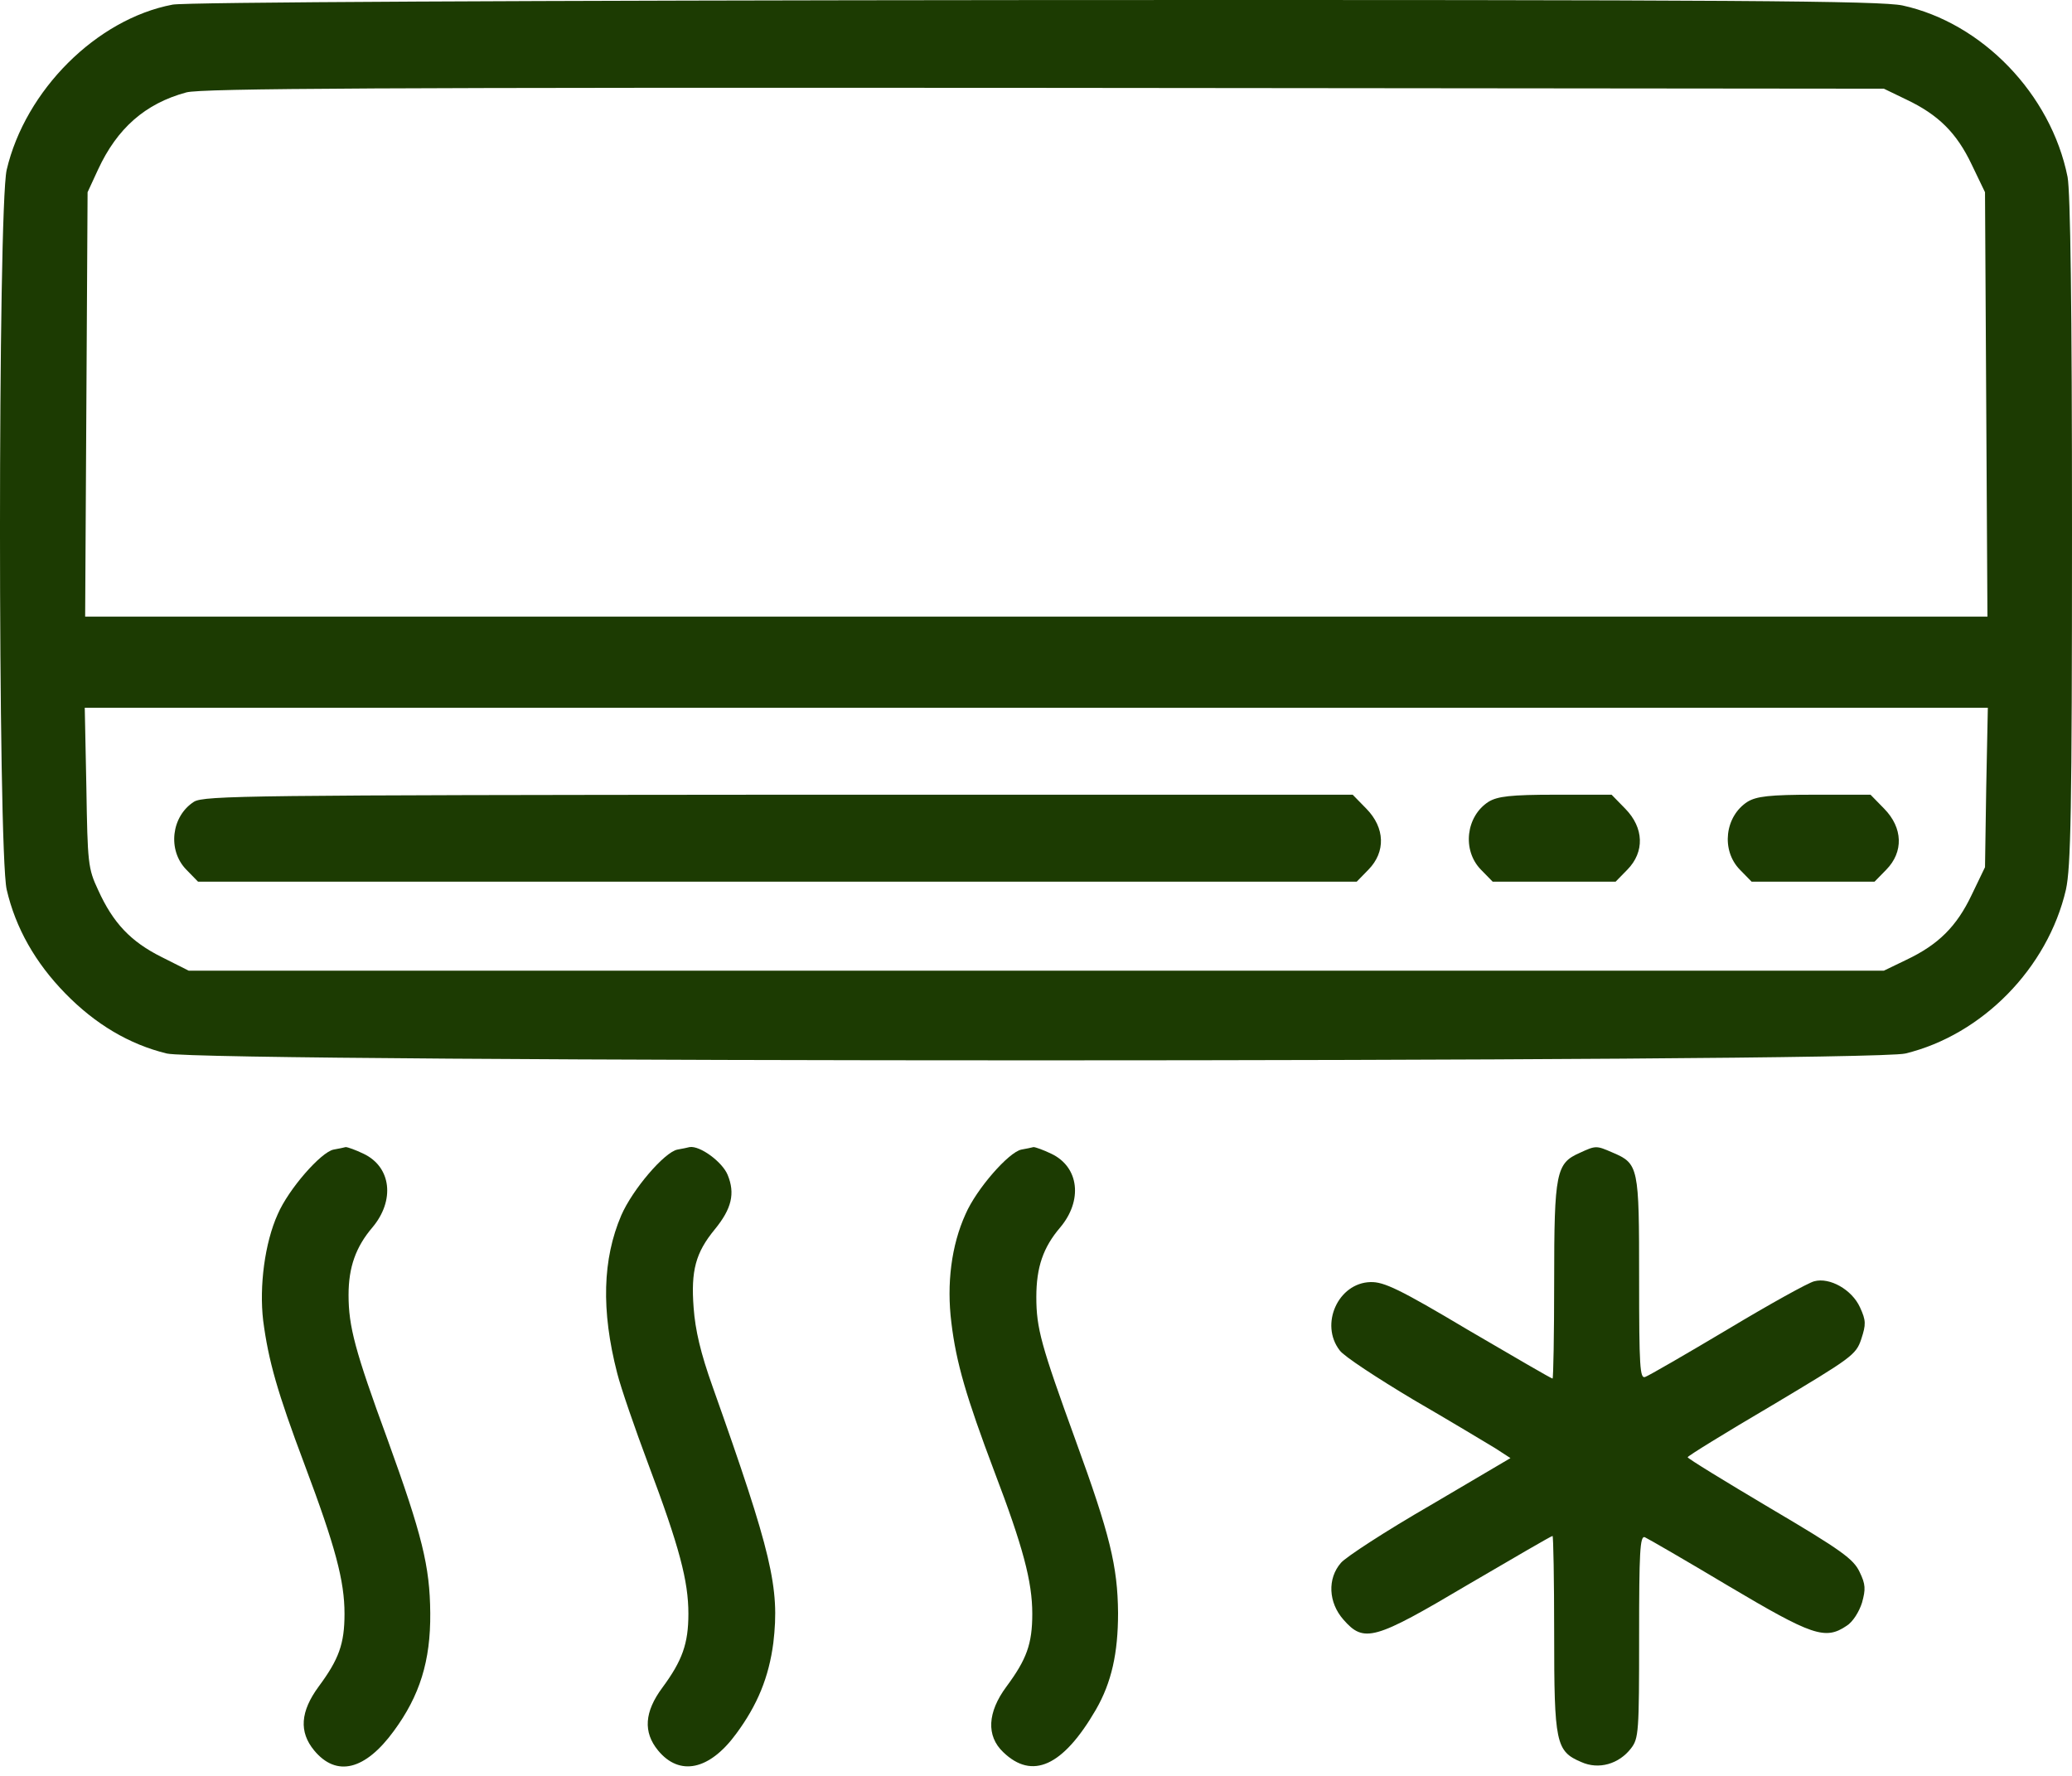
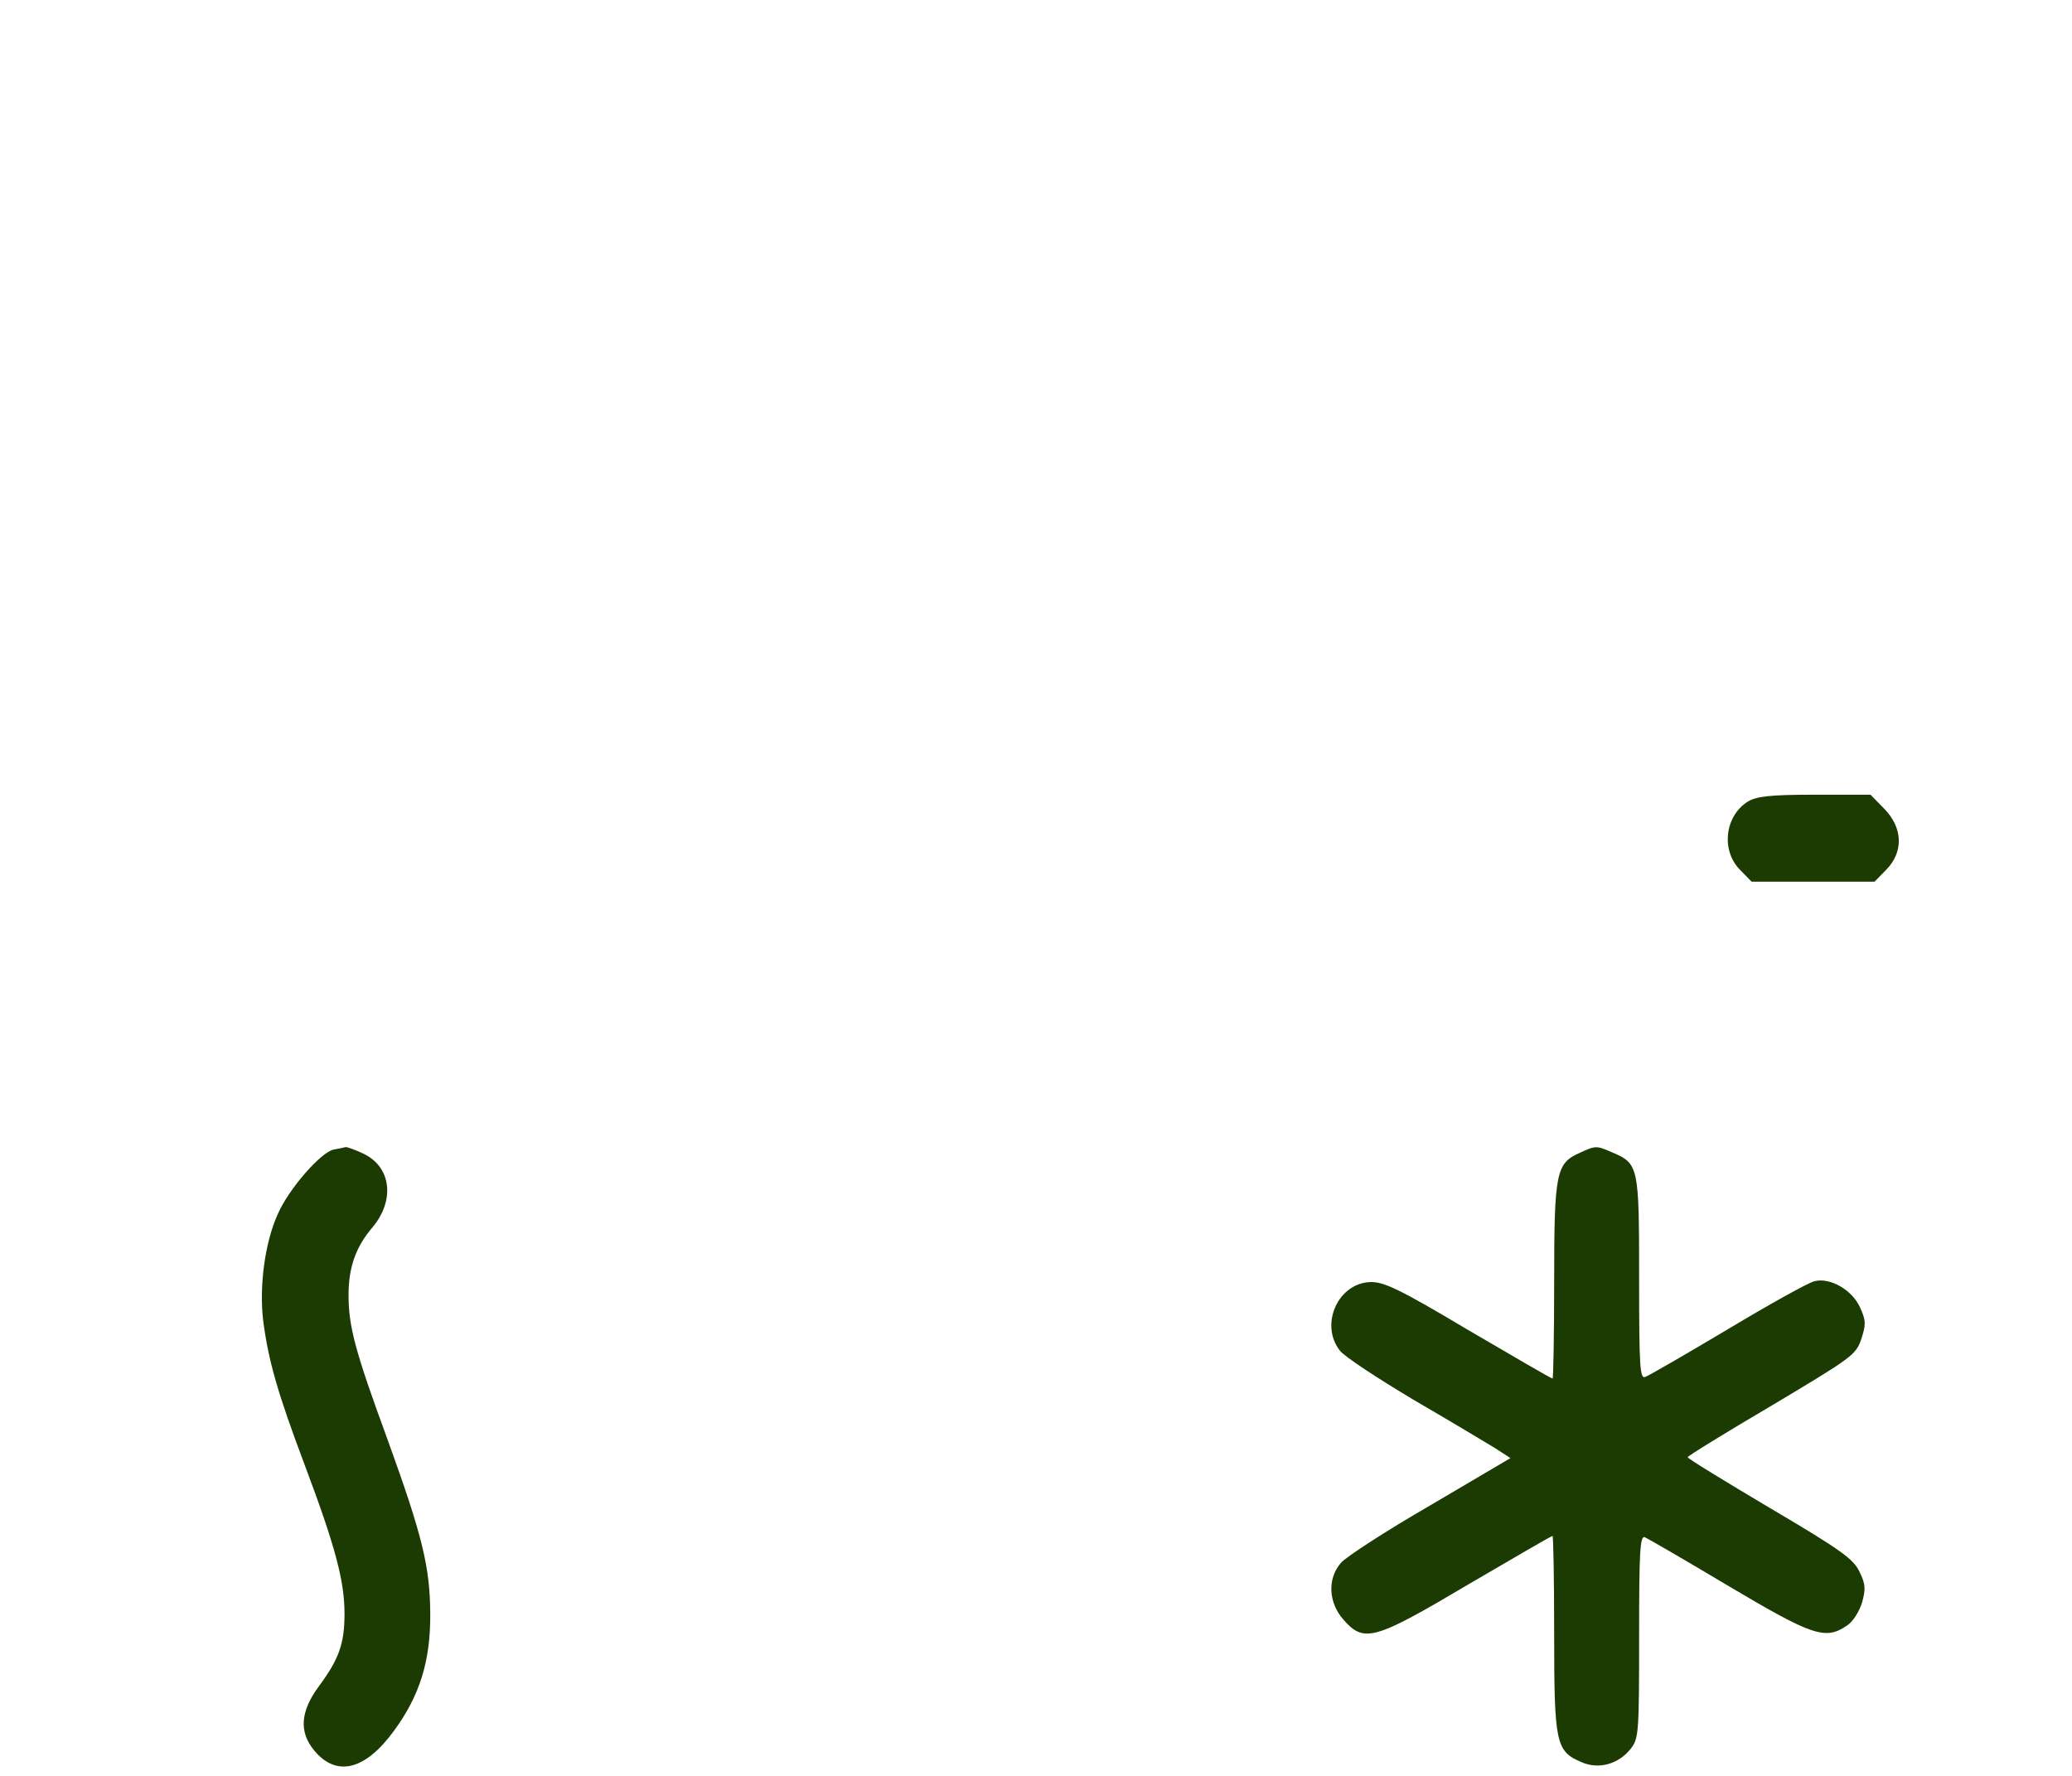
<svg xmlns="http://www.w3.org/2000/svg" width="63" height="54" viewBox="0 0 63 54" fill="none">
-   <path d="M5.246 0.141C2.934 0.581 0.769 2.747 0.203 5.165C-0.068 6.373 -0.068 25.84 0.203 27.049C0.474 28.22 1.076 29.277 1.987 30.209C2.897 31.141 3.93 31.758 5.074 32.035C6.255 32.312 56.751 32.312 57.932 32.035C60.269 31.468 62.262 29.441 62.816 27.049C62.963 26.369 63 24.706 63 16.144C63 9.295 62.951 5.832 62.865 5.379C62.36 2.86 60.269 0.695 57.846 0.166C57.169 0.027 52.975 -0.01 31.448 0.002C15.924 0.015 5.615 0.065 5.246 0.141ZM57.957 3.024C58.941 3.49 59.494 4.044 59.949 5.001L60.355 5.845L60.392 12.291L60.429 18.751H31.509H2.589L2.626 12.291L2.663 5.845L2.983 5.152C3.561 3.906 4.41 3.15 5.665 2.81C6.107 2.684 11.791 2.659 31.755 2.672L57.28 2.697L57.957 3.024ZM60.392 23.951L60.355 26.369L59.949 27.212C59.494 28.169 58.941 28.723 57.957 29.189L57.28 29.516H31.509H5.738L4.914 29.101C3.979 28.635 3.438 28.068 2.983 27.061C2.675 26.406 2.663 26.243 2.626 23.938L2.577 21.521H31.509H60.441L60.392 23.951Z" fill="#1C3B02" />
-   <path d="M5.898 24.379C5.209 24.82 5.086 25.852 5.665 26.444L6.021 26.809H23.636H41.252L41.608 26.444C42.137 25.903 42.113 25.172 41.547 24.593L41.129 24.165H23.673C7.645 24.178 6.206 24.19 5.898 24.379Z" fill="#1C3B02" />
-   <path d="M45.261 24.379C44.573 24.82 44.45 25.852 45.028 26.444L45.385 26.809H47.254H49.124L49.481 26.444C50.01 25.903 49.985 25.172 49.419 24.593L49.001 24.165H47.303C45.926 24.165 45.532 24.215 45.261 24.379Z" fill="#1C3B02" />
  <path d="M53.135 24.379C52.446 24.82 52.323 25.852 52.901 26.444L53.258 26.809H55.127H56.997L57.354 26.444C57.883 25.903 57.858 25.172 57.292 24.593L56.874 24.165H55.176C53.799 24.165 53.405 24.215 53.135 24.379Z" fill="#1C3B02" />
  <path d="M10.142 34.956C9.761 35.032 8.777 36.152 8.445 36.92C8.051 37.789 7.879 39.111 8.002 40.156C8.162 41.378 8.433 42.334 9.257 44.525C10.204 47.044 10.475 48.076 10.475 49.071C10.475 49.99 10.302 50.456 9.687 51.287C9.134 52.042 9.085 52.66 9.552 53.226C10.229 54.044 11.102 53.831 11.975 52.634C12.762 51.564 13.095 50.506 13.082 49.046C13.07 47.623 12.836 46.678 11.778 43.757C10.794 41.075 10.598 40.333 10.598 39.376C10.598 38.532 10.819 37.915 11.323 37.323C12.012 36.505 11.902 35.485 11.053 35.082C10.819 34.969 10.573 34.88 10.511 34.88C10.462 34.893 10.29 34.931 10.142 34.956Z" fill="#1C3B02" />
-   <path d="M20.598 34.956C20.205 35.031 19.233 36.165 18.889 36.958C18.323 38.28 18.273 39.841 18.766 41.755C18.876 42.196 19.307 43.442 19.713 44.525C20.66 47.044 20.931 48.076 20.931 49.071C20.931 49.977 20.746 50.494 20.143 51.312C19.59 52.055 19.553 52.672 20.008 53.226C20.66 54.019 21.57 53.83 22.382 52.722C23.034 51.841 23.378 50.997 23.514 49.952C23.711 48.278 23.465 47.232 21.669 42.171C21.3 41.138 21.14 40.446 21.09 39.766C21.004 38.633 21.152 38.091 21.73 37.386C22.247 36.756 22.358 36.291 22.124 35.724C21.964 35.334 21.287 34.83 20.968 34.88C20.918 34.893 20.746 34.931 20.598 34.956Z" fill="#1C3B02" />
-   <path d="M31.055 34.956C30.673 35.032 29.689 36.152 29.357 36.92C28.927 37.865 28.779 39.036 28.927 40.219C29.074 41.441 29.382 42.486 30.231 44.739C31.104 47.031 31.387 48.089 31.387 49.071C31.387 49.99 31.215 50.456 30.6 51.287C30.021 52.068 29.985 52.785 30.501 53.276C31.387 54.133 32.322 53.705 33.318 51.992C33.798 51.161 33.995 50.267 33.995 49.046C33.982 47.623 33.749 46.666 32.703 43.795C31.657 40.912 31.51 40.395 31.51 39.439C31.51 38.532 31.719 37.928 32.236 37.323C32.925 36.505 32.814 35.485 31.965 35.082C31.731 34.969 31.485 34.88 31.424 34.88C31.375 34.893 31.202 34.931 31.055 34.956Z" fill="#1C3B02" />
  <path d="M48.03 35.057C47.316 35.371 47.255 35.648 47.255 38.96C47.255 40.584 47.23 41.919 47.206 41.919C47.169 41.919 46.025 41.252 44.647 40.446C42.556 39.199 42.076 38.973 41.67 38.985C40.686 39.01 40.12 40.27 40.735 41.063C40.858 41.239 41.879 41.906 42.974 42.561C44.081 43.203 45.188 43.871 45.459 44.034L45.926 44.337L43.491 45.772C42.138 46.553 40.92 47.346 40.772 47.522C40.354 48.001 40.391 48.731 40.846 49.247C41.473 49.965 41.781 49.877 44.647 48.177C46.025 47.371 47.169 46.704 47.206 46.704C47.23 46.704 47.255 48.038 47.255 49.663C47.255 52.999 47.304 53.251 48.079 53.579C48.608 53.818 49.223 53.642 49.592 53.163C49.826 52.861 49.838 52.66 49.838 49.763C49.838 47.207 49.863 46.691 50.01 46.742C50.096 46.779 51.253 47.447 52.557 48.227C55.103 49.738 55.497 49.877 56.148 49.436C56.333 49.323 56.53 49.008 56.616 48.731C56.727 48.328 56.727 48.177 56.542 47.799C56.358 47.409 56.001 47.144 53.824 45.86C52.446 45.042 51.314 44.349 51.314 44.311C51.314 44.274 52.458 43.569 53.873 42.737C56.296 41.289 56.431 41.201 56.591 40.723C56.739 40.27 56.739 40.156 56.554 39.753C56.308 39.212 55.632 38.834 55.164 38.96C54.992 38.998 53.811 39.653 52.532 40.421C51.265 41.176 50.133 41.831 50.023 41.869C49.863 41.932 49.838 41.579 49.838 38.872C49.838 35.472 49.826 35.384 49.026 35.044C48.534 34.83 48.522 34.83 48.03 35.057Z" fill="#1C3B02" />
</svg>